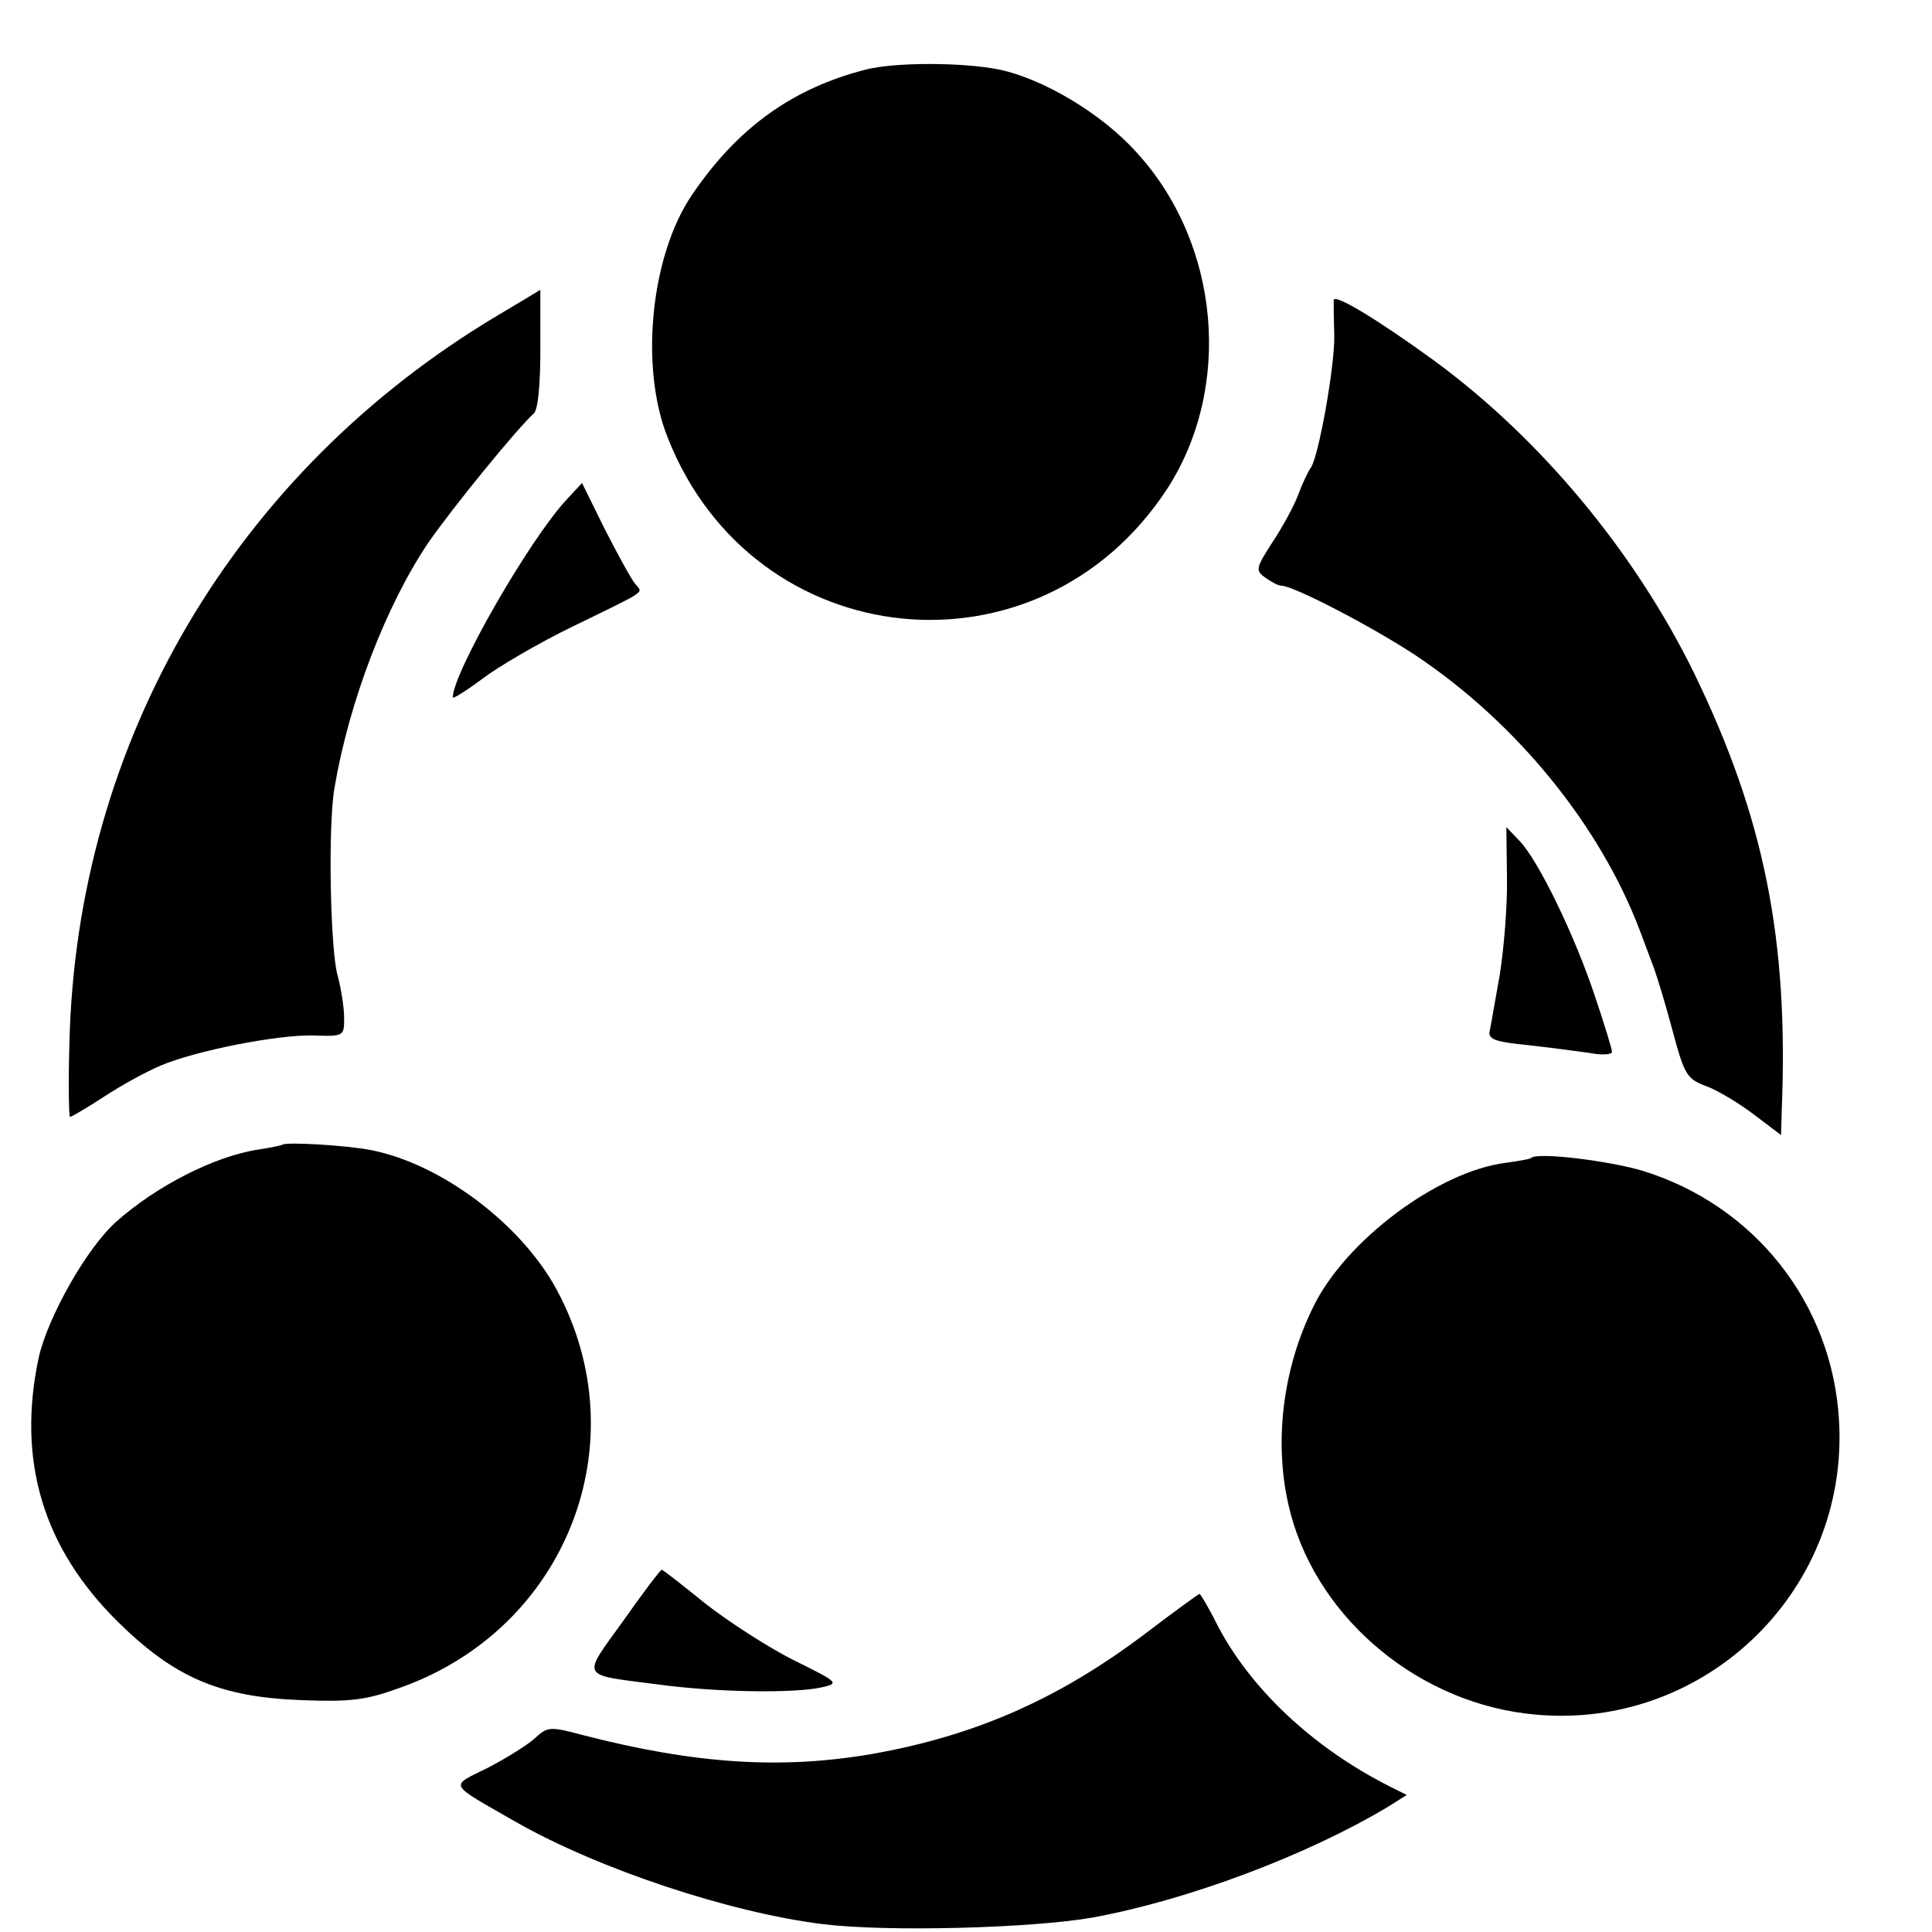
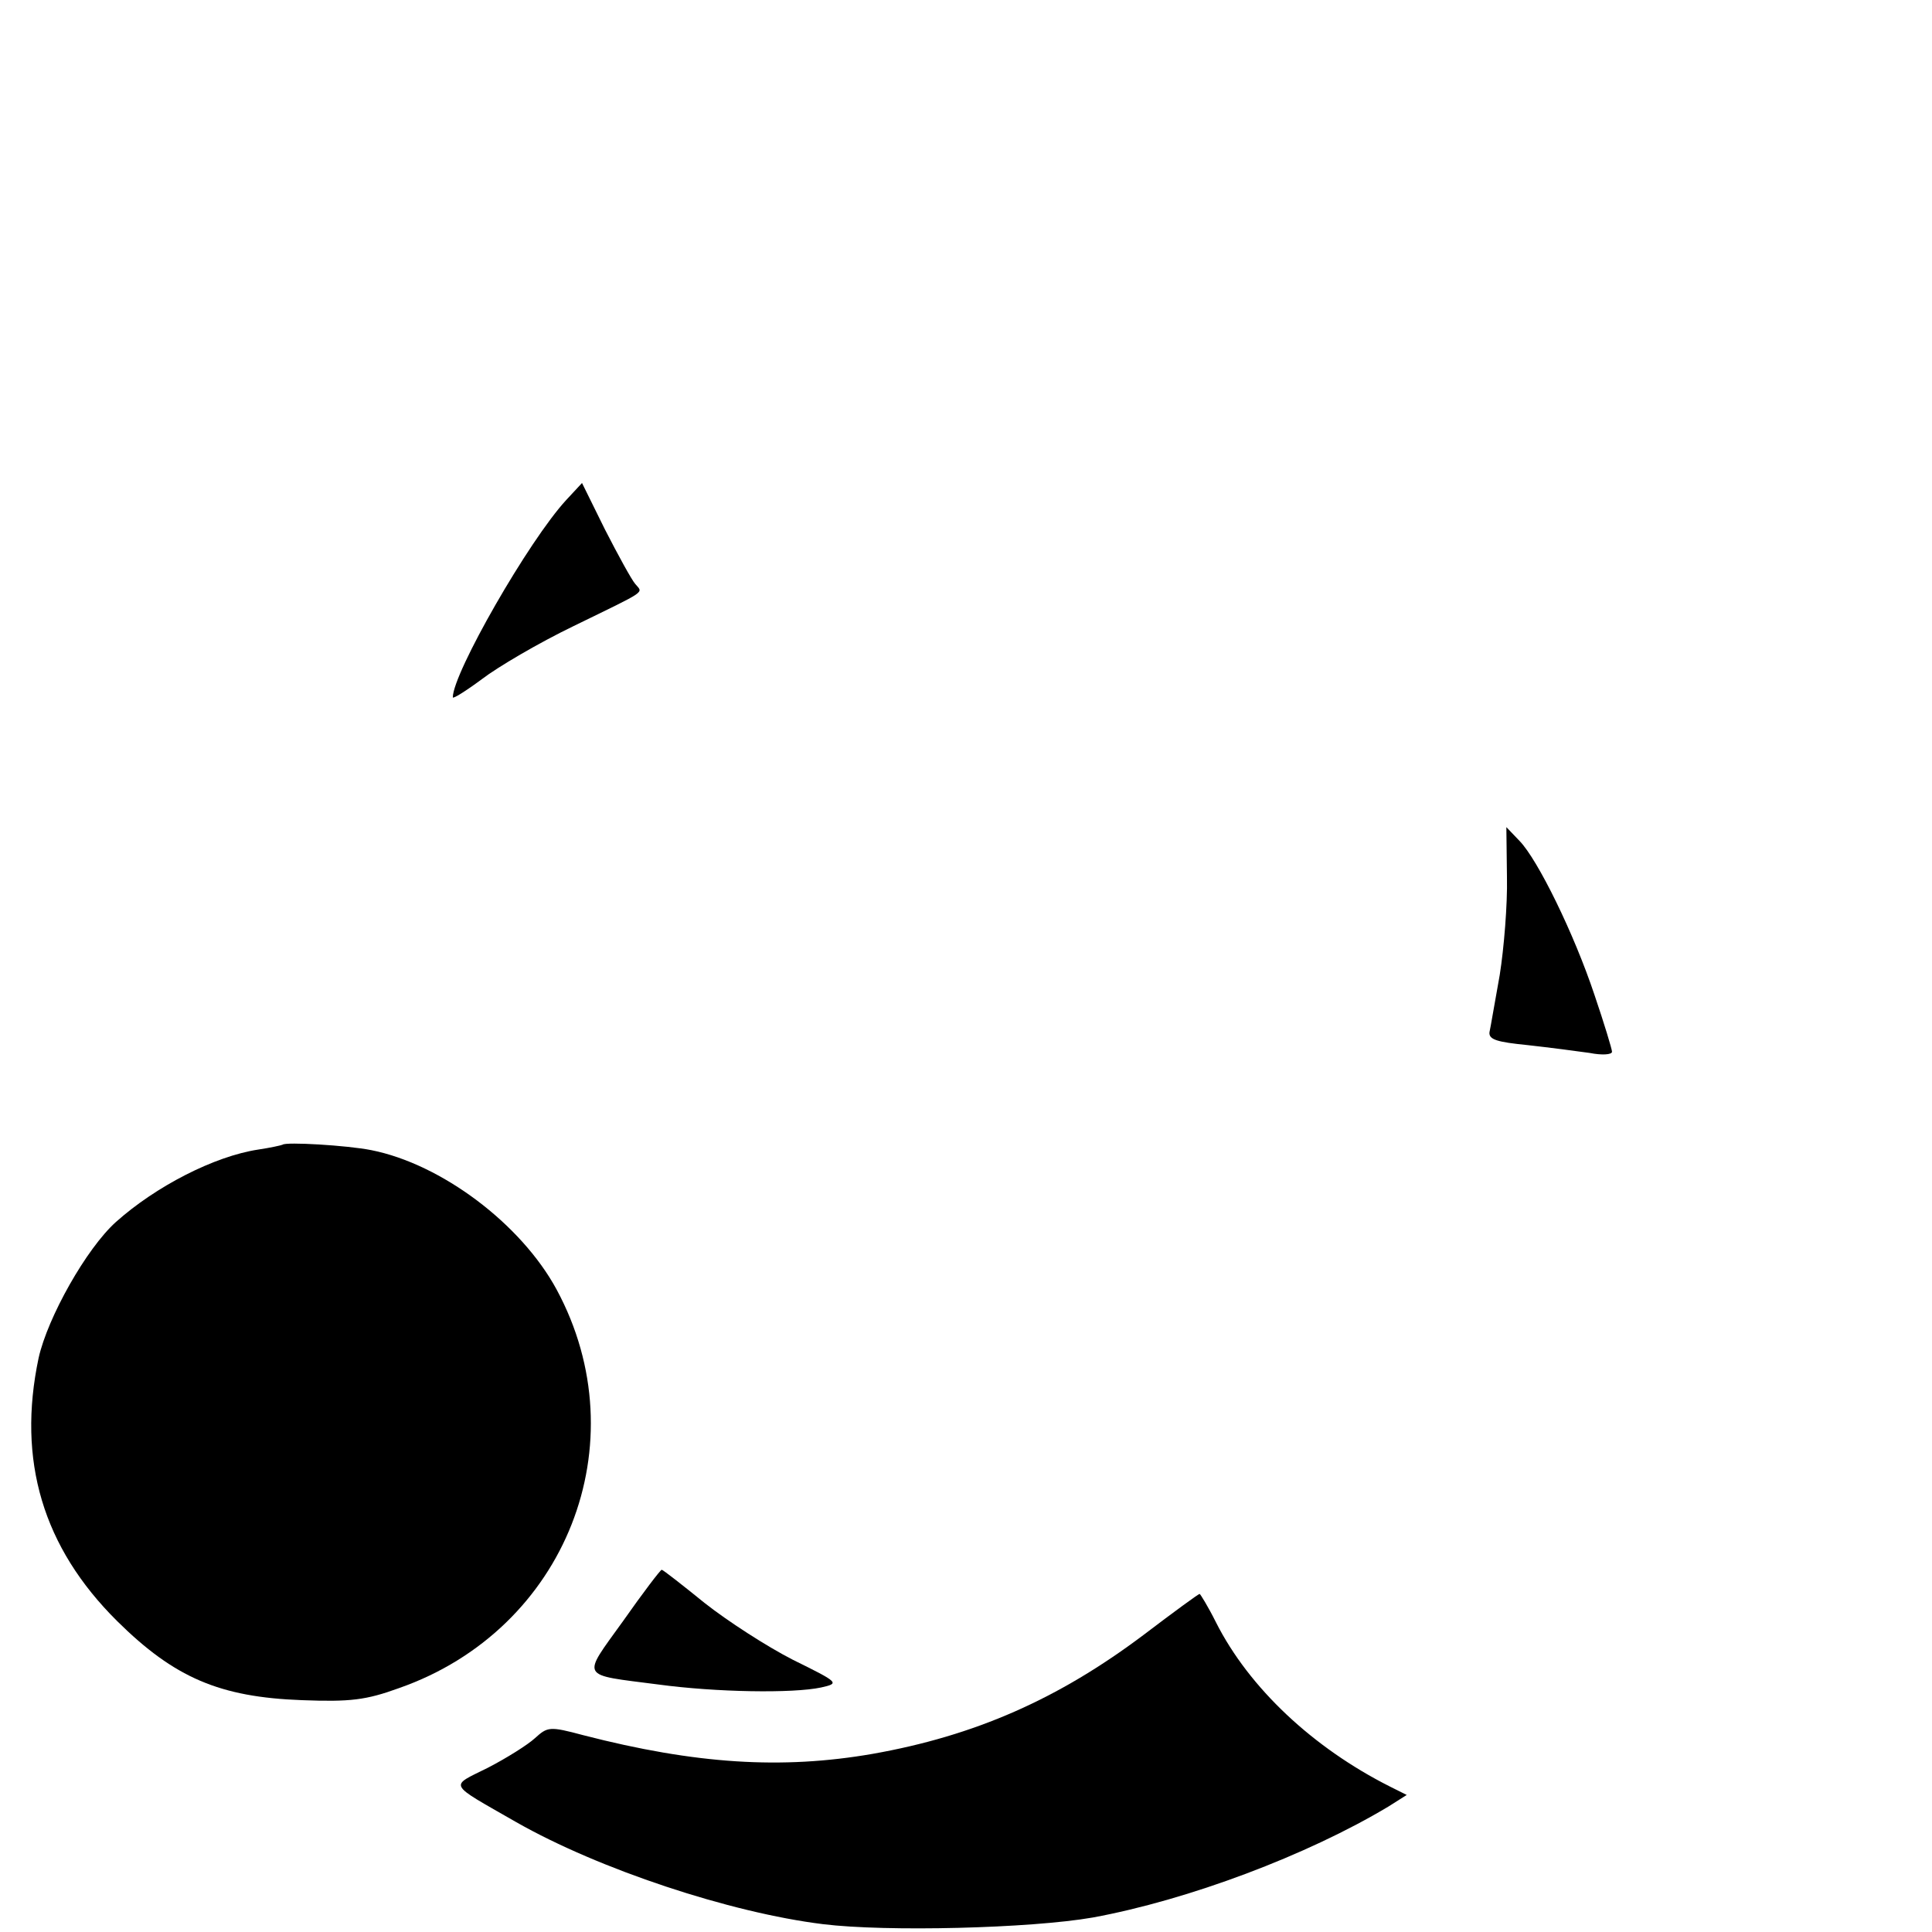
<svg xmlns="http://www.w3.org/2000/svg" version="1.0" width="16pt" height="16pt" viewBox="0 0 16 16" preserveAspectRatio="xMidYMid meet">
  <g transform="translate(0,16) scale(0.005,-0.005)" fill="#000000" stroke="none">
-     <path d="M1435 3085 c-122 -31 -213 -96 -289 -208 -68 -100 -87 -285 -40 -402 142 -361 615 -409 827 -85 109 168 88 406 -50 557 -58 65 -156 123 -229 138 -61 12 -171 12 -219 0z" />
-     <path d="M825 2678 c-435 -259 -698 -705 -710 -1205 -2 -68 -1 -123 1 -123 2 0 28 15 57 34 29 19 71 42 93 51 59 25 192 51 252 50 52 -2 52 -1 52 29 0 17 -5 49 -11 71 -12 44 -16 247 -5 310 24 142 85 302 156 407 41 59 148 190 174 213 7 6 11 46 11 107 0 54 0 98 0 98 0 0 -31 -19 -70 -42z" />
-     <path d="M2209 2703 c0 -4 0 -30 1 -58 1 -51 -26 -202 -39 -220 -4 -5 -14 -26 -21 -45 -7 -19 -27 -55 -43 -79 -27 -42 -28 -46 -11 -58 10 -7 21 -13 26 -13 20 0 149 -67 222 -115 168 -112 306 -282 372 -456 9 -24 20 -53 24 -64 4 -11 18 -56 30 -101 20 -75 24 -81 56 -93 19 -7 54 -28 79 -47 l45 -34 1 38 c12 286 -29 488 -145 727 -99 202 -255 389 -431 518 -95 69 -165 111 -166 100z" />
    <path d="M938 2372 c-62 -67 -188 -287 -188 -327 0 -3 21 10 48 30 26 20 94 60 152 88 125 61 115 54 102 70 -6 7 -28 47 -50 90 l-38 77 -26 -28z" />
    <path d="M2496 1747 c1 -45 -5 -118 -12 -162 -8 -44 -15 -86 -17 -95 -1 -12 13 -16 63 -21 36 -4 82 -10 103 -13 20 -4 37 -3 37 2 0 4 -13 47 -29 94 -34 102 -94 224 -124 255 l-22 23 1 -83z" />
    <path d="M468 1304 c-2 -1 -20 -5 -40 -8 -73 -11 -170 -61 -236 -120 -49 -44 -113 -158 -128 -225 -36 -170 7 -314 130 -436 95 -94 170 -126 306 -131 80 -3 106 0 161 20 277 97 398 406 261 660 -59 109 -191 208 -307 231 -40 8 -142 14 -147 9z" />
-     <path d="M2536 1282 c-2 -2 -21 -5 -42 -8 -112 -14 -266 -129 -319 -239 -50 -101 -65 -222 -41 -327 40 -178 203 -322 392 -346 287 -37 537 196 520 485 -11 194 -140 357 -326 414 -58 17 -175 31 -184 21z" />
    <path d="M1032 515 c-69 -96 -73 -88 58 -105 96 -13 223 -15 270 -5 31 7 30 8 -47 46 -43 22 -108 64 -146 94 -37 30 -69 55 -71 55 -2 0 -31 -38 -64 -85z" />
    <path d="M1894 492 c-141 -106 -279 -167 -449 -197 -150 -26 -293 -17 -479 31 -56 15 -59 14 -80 -5 -12 -11 -47 -33 -78 -49 -64 -32 -68 -24 47 -90 137 -78 354 -150 508 -169 105 -13 344 -7 447 11 158 29 355 103 490 184 l30 19 -28 14 c-127 64 -233 163 -288 272 -13 26 -26 47 -27 47 -2 0 -43 -30 -93 -68z" />
  </g>
</svg>